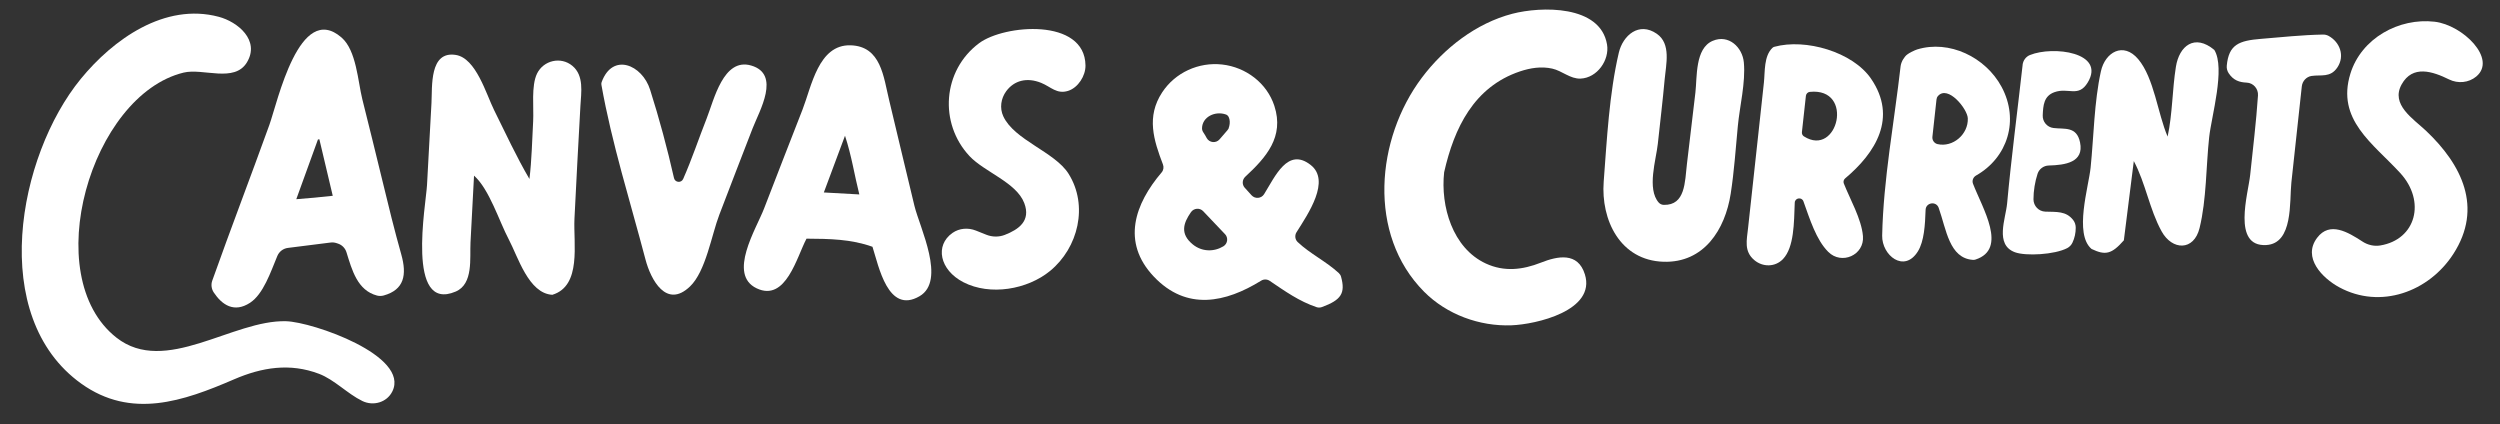
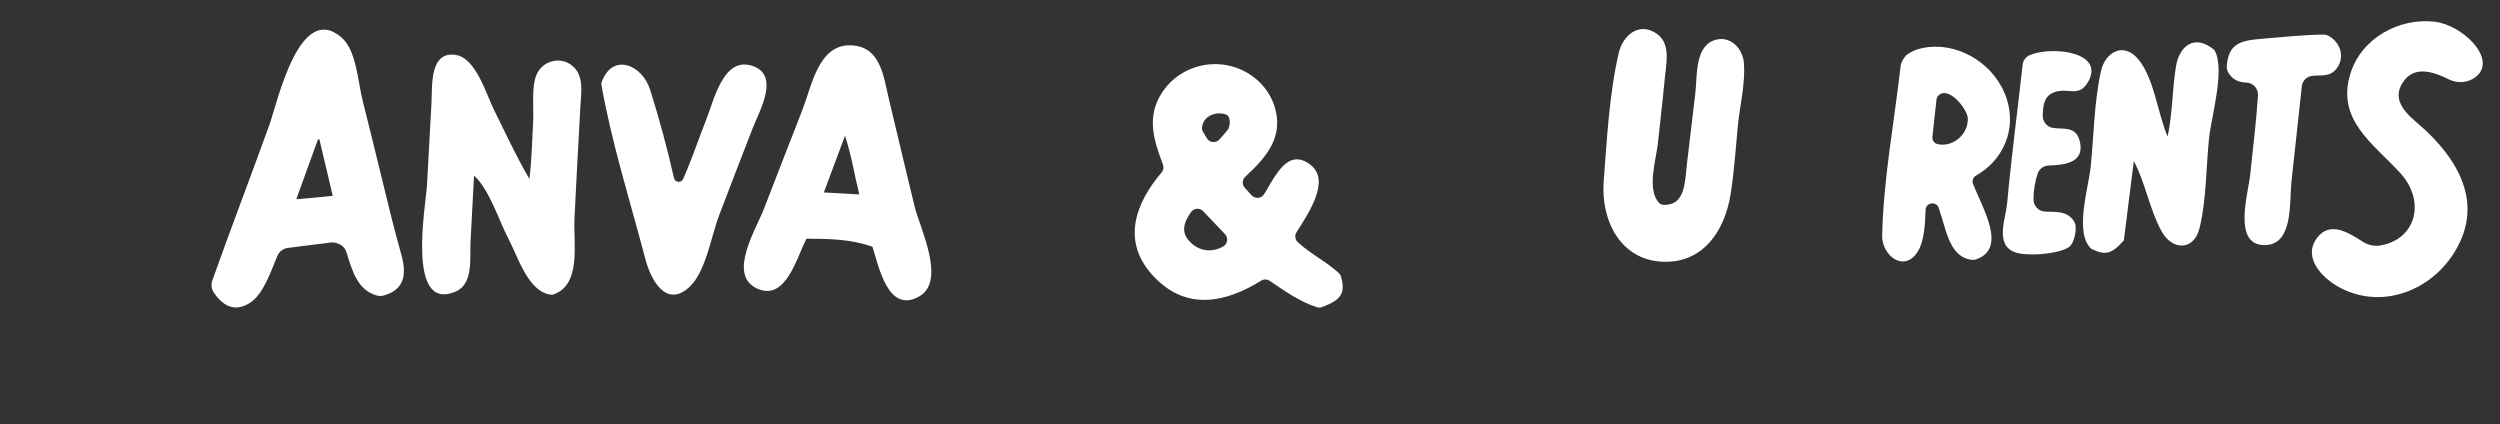
<svg xmlns="http://www.w3.org/2000/svg" id="Layer_1" data-name="Layer 1" viewBox="0 0 1343.13 227.78">
  <rect x="0" y="0" width="1343.13" height="227.78" fill="#333333" stroke="none" />
  <defs>
    <style>
      .cls-1 {
        fill: #fff;
      }
    </style>
  </defs>
-   <path class="cls-1" d="M210.76,210.34c-2.92,5.86-10.18,7.96-16.07,5.11-8.05-3.9-15.01-11.48-23.32-14.63-15.64-5.92-30.68-3.48-45.63,2.98-27.34,11.81-55.26,21.49-82.08,2.31-50.31-35.99-34.15-122.34-.24-163.75C60.8,21.14,88.53,1.31,117.51,9.02c10.21,2.71,22.26,12.6,15.18,24.44-6.72,11.22-23.64,3-34.07,5.55-49.76,12.14-78.19,109.32-36.05,142.39,26.2,20.57,62.44-9.7,91.19-8.82,14.2.43,66.62,18.48,57.01,37.75Z" />
-   <path class="cls-1" d="M775.87,92.53c-2.01,18.24,4.51,40.77,22.4,49.05,9.87,4.57,19.77,3.4,29.57-.47,8.96-3.54,19.87-5.84,23.64,6.28,6.08,19.53-26.29,26.89-39.41,27.38-17.2.65-34.81-5.81-46.98-18.05-30.62-30.8-25.82-82.21-1.21-114.95,11.96-15.91,29.16-29.3,48.65-34.38,15.34-3.99,47.23-4.87,50.85,16.48,1.42,8.38-5.27,17.98-14.2,18.36-5.56.24-9.94-4.19-15.25-5.37-5.84-1.3-11.76-.37-17.35,1.51-24.75,8.33-35.35,30.46-40.7,54.14Z" />
  <path class="cls-1" d="M114.85,157.14c-1.25-1.89-1.57-4.25-.81-6.38,9.96-28.01,20.62-55.76,30.7-83.72,4.33-12.01,16.1-66.63,38.8-46.84,7.94,6.92,8.74,23.55,11.1,33.05,3.65,14.71,7.35,29.42,10.89,44.16,3.16,13.16,6.4,26.31,10.07,39.34,3.08,10.96,1.55,18.91-9.42,21.99-1.18.33-2.44.36-3.62.05-10.52-2.77-13.43-13.62-16.42-23.27-.68-2.19-2.37-3.92-4.55-4.64l-.82-.27c-1.01-.33-2.07-.44-3.13-.31-7.56.95-15.14,1.91-22.96,2.89-2.53.32-4.7,1.97-5.68,4.33-3.64,8.73-7.51,20.49-14.69,25.17-8.48,5.53-15.01,1.15-19.45-5.54ZM171.58,74.82c-.26.04-.51.08-.77.12-3.83,10.57-7.67,21.15-11.63,32.08,6.55-.49,13.06-1.1,19.59-1.83-2.49-10.52-4.84-20.44-7.19-30.36Z" />
  <path class="cls-1" d="M254.67,94.38c-.66,11.97-1.27,23.93-1.89,35.9-.44,8.42,1.62,22.27-7.95,26.36-26.81,11.45-15.99-46.68-15.42-57.14.8-14.71,1.6-29.42,2.4-44.13.48-8.78-1.22-28.12,13.06-25.86,10.9,1.72,16.34,21.09,20.61,29.69,6.16,12.39,11.96,25.01,18.96,36.95,1.27-10.27,1.41-20.71,2-31.04.41-7.19-1.13-19.05,2.1-25.61,3.49-7.08,12.77-9.27,18.94-4.16,6.4,5.3,4.75,14.33,4.35,21.55-1.11,20.2-2.22,40.41-3.2,60.62-.65,13.29,3.99,36.06-11.89,40.87-12.77-.71-18.47-20.47-23.39-29.74-5.2-9.79-10.41-26.93-18.67-34.27Z" />
  <path class="cls-1" d="M468.73,132.58c-11.5-4.14-23.21-4.28-35.43-4.36-5.21,9.75-11.05,34.15-26.77,26.69-15.72-7.46-.23-31.97,3.93-42.78,6.85-17.81,13.8-35.57,20.73-53.35,4.83-12.39,8.51-34.93,25.77-34.44,16.43.47,17.7,16.98,20.75,29.53,4.59,18.89,8.94,37.83,13.57,56.71,2.92,11.89,17.12,40.21,2.74,48.57-16.98,9.87-21.94-16.25-25.28-26.56ZM461.67,104.46c-2.62-10.36-4.09-20.59-7.69-31.54-4.05,10.84-7.64,20.47-11.37,30.48,6.56.36,12.47.69,19.06,1.06Z" />
  <path class="cls-1" d="M1269.26,129.79c2.81,1.82,6.2,2.63,9.51,2.09,19.3-3.17,24.65-23.78,10.75-38.93-14.59-15.91-34.47-28.6-26.75-53.44,5.89-18.96,26.05-30.07,45.24-27.84,15.14,1.76,33.66,20.01,22.36,29.44-4.06,3.39-9.85,3.91-14.6,1.57-8.84-4.35-19.6-7.95-25.5,2.69-6.01,10.84,6.25,18.4,13.12,24.9,19.28,18.23,30.69,41.31,14.7,66.12-13.16,20.43-39.21,29.94-61.33,17.95-9.03-4.89-19.95-15.92-11.87-26.6,6.79-8.98,16.58-3,24.37,2.04Z" />
-   <path class="cls-1" d="M524.27,123.86l5.63,2.25c3.19,1.27,6.75,1.32,9.94.08,7.5-2.93,14.1-7.56,10.43-17.13-4.24-11.05-21.45-16.71-29.37-25.17-16.55-17.67-14.54-46.01,5.12-60.68,13.49-10.07,56.81-13.74,57.16,11.94.08,5.58-3.96,11.97-9.35,13.67-6.1,1.91-9.25-2.19-14.46-4.3-7.66-3.1-14.51-1.3-18.77,4.47-2.87,3.89-3.62,9.08-1.59,13.47,5.92,12.85,27.64,19.08,35.07,30.88,10.74,17.07,5.24,39.76-9.91,52.21-12.21,10.03-32.22,13.47-46.57,6.08-12.85-6.62-15.4-19.85-5.86-26.5,3.65-2.55,8.4-2.91,12.54-1.26Z" />
  <path class="cls-1" d="M891.18,108.85c.68.77,1.68,1.2,2.7,1.22,11.65.27,11.3-12.37,12.43-21.98,1.52-12.8,3.04-25.6,4.55-38.4.97-8.21-.27-23.68,9.28-27.74,8.61-3.67,15.99,3.49,16.74,11.56,1.01,10.84-2.21,23.45-3.23,34.23-1.15,12.09-1.96,24.34-3.83,36.35-3,19.28-14.37,37.21-36.09,36.54-23.35-.72-33.71-22.51-32.14-43.05,1.71-22.45,2.97-47.32,8.12-69.26,2.18-9.28,10.82-16.84,20.43-10.16,7.75,5.39,4.93,16.43,4.21,24.42-1.05,11.57-2.44,23.12-3.68,34.67-.92,8.57-5.99,24.22.5,31.6Z" />
  <path class="cls-1" d="M668.76,100.88c1.19,1.32,2.4,2.66,3.64,4.03,1.88,2.08,5.24,1.8,6.73-.58,5.99-9.6,12.69-25.34,25.01-15.72,10.85,8.46-1.25,26.15-7.57,36.14-1.07,1.69-.84,3.92.61,5.29,6.64,6.29,15.35,10.41,22.14,16.71.56.52.97,1.19,1.17,1.93,2.41,8.82.12,12.48-10.29,16.29-.9.33-1.9.37-2.81.07-9.44-3.16-17.04-8.62-25.25-14.16-1.36-.92-3.15-.97-4.55-.11-19.07,11.8-40.06,16.46-57.71-2.18-17.57-18.55-10.12-39.14,4.22-55.97,1-1.17,1.25-2.81.7-4.25-5.02-13.14-9-25.66-.44-38.72,7.01-10.69,19.64-16.41,32.25-14.99,12.72,1.43,24.04,9.93,28.05,22.25,5.41,16.66-4.48,27.72-15.63,38.04-1.7,1.58-1.83,4.22-.28,5.94ZM658.13,125.79c-3.93-4.13-7.78-8.18-11.72-12.33-1.86-1.96-5.04-1.67-6.58.55-3.99,5.75-6.08,11.55,1.03,17.33,4.88,3.97,11.33,4.05,16.39,1,2.32-1.4,2.76-4.59.89-6.56ZM658.68,61.53c-5.72-2.08-12.79,1.19-12.89,7.38-.01.85.3,1.68.8,2.37.64.88,1.16,1.89,1.73,2.91,1.44,2.55,4.97,2.89,6.89.68,1.43-1.66,2.86-3.31,4.3-4.98.33-.39.57-.84.77-1.31.09-.22-.93,1.53-.77,1.31,1.64-2.23,1.77-7.42-.83-8.36Z" />
-   <path class="cls-1" d="M990.6,98.59c3.16,8.09,9.53,19.08,10.28,28.3.83,10.15-11.49,15.63-18.67,8.41-6.5-6.53-9.85-17.51-13.31-27.12-.9-2.49-4.57-1.92-4.67.72-.4,10.84-.33,23.95-6.28,30.24-4.23,4.47-10.96,4.43-15.49.57-5.59-4.76-4.01-10.66-3.3-17.28,1.83-16.99,3.71-33.98,5.56-50.97.98-9.03,1.97-18.07,2.94-27.1.63-5.87-.08-14.26,4.62-18.68.28-.26.62-.44.99-.54,16.76-4.6,42.11,2.76,51.95,17.14,14.32,20.92,2.47,39.81-13.92,53.57-.79.67-1.09,1.76-.71,2.72ZM969.18,73.28c18.2,11.57,27.31-26.34,3.17-23.92-1.12.11-2,1.01-2.13,2.13l-2.14,19.5c-.1.91.32,1.81,1.1,2.3Z" />
-   <path class="cls-1" d="M1123.68,133.74c-9.49-8.08-1.54-33.35-.49-43.73,1.72-16.91,1.88-35.11,5.53-51.72,2.25-10.19,12.02-16.02,20.05-6.49,8.57,10.17,10.49,29.37,15.79,41.58,2.63-12.29,2.47-25.07,4.44-37.47,1.78-11.24,10.03-17.95,20.65-9.08,6.02,9.86-1.55,35.68-2.76,46.78-1.72,15.78-1.4,33.5-5.17,48.9-3.04,12.41-14.7,12.14-20.43,1.72-6.48-11.79-8.57-25.82-14.9-37.7-1.91,15.21-3.69,29.33-5.35,42.59-6.55,7.45-9.92,8.2-17.37,4.62Z" />
+   <path class="cls-1" d="M1123.68,133.74c-9.49-8.08-1.54-33.35-.49-43.73,1.72-16.91,1.88-35.11,5.53-51.72,2.25-10.19,12.02-16.02,20.05-6.49,8.57,10.17,10.49,29.37,15.79,41.58,2.63-12.29,2.47-25.07,4.44-37.47,1.78-11.24,10.03-17.95,20.65-9.08,6.02,9.86-1.55,35.68-2.76,46.78-1.72,15.78-1.4,33.5-5.17,48.9-3.04,12.41-14.7,12.14-20.43,1.72-6.48-11.79-8.57-25.82-14.9-37.7-1.91,15.21-3.69,29.33-5.35,42.59-6.55,7.45-9.92,8.2-17.37,4.62" />
  <path class="cls-1" d="M323.11,45.5c-.08-.45-.05-.92.11-1.35,5.88-16.13,21.8-9.36,26.04,4.02,4.91,15.45,9.25,31.57,12.85,47.5.55,2.44,3.91,2.77,4.92.48,4.71-10.64,8.41-21.86,12.67-32.63,3.89-9.84,8.93-32.69,23.88-28.32,16.01,4.68,4.46,24.26.76,33.75-6.02,15.46-11.95,30.95-17.89,46.43-4.17,10.86-7.22,30.34-15.74,38.51-12.65,12.14-21.05-3.55-23.91-14.45-8.12-30.93-18.14-62.48-23.7-93.94Z" />
  <path class="cls-1" d="M1060,98.71c5.07,13.21,18.81,35.08,1.32,40.74-.42.14-.87.19-1.31.17-12.8-.85-14.32-16.31-18.45-27.96-1.34-3.77-6.9-2.89-7.03,1.1-.27,8.13-.8,16.92-4.14,22.29-7.35,11.83-19.41,2.13-19.19-8.47.62-30.11,6.51-61.07,9.91-91.06.13-1.15.78-2.86,1.45-3.8l.93-1.31c1.26-1.76,5.56-3.56,6.51-3.85,17.21-5.26,36.76,4.1,45.37,20.14,9.59,17.88,3.25,37.98-13.71,47.59-1.56.88-2.3,2.75-1.66,4.42ZM1038.19,73.5c-.2,1.81.98,3.51,2.75,3.92,8.17,1.91,16.62-5.21,16.27-13.87-.2-5.02-10.71-18.12-16.07-11.92-.45.52-.69,1.18-.76,1.86l-2.19,20.01Z" />
  <path class="cls-1" d="M1241.88,40.8c-2.8.44-4.92,2.77-5.23,5.59-1.89,17.24-3.78,34.48-5.61,51.72-1.07,10.1,1.1,32.75-13.53,33.54-18.48,1-9.65-27.6-8.6-37.63,1.48-14.2,3.24-28.47,4.2-42.73.24-3.58-2.47-6.74-6.05-6.9-3.96-.17-7.16-1.21-9.71-5.07-.79-1.19-1.14-2.62-1.01-4.04,1.05-11.45,6.67-13.44,18.35-14.4,11.08-.91,22.17-2.1,33.29-2.31,1.06-.02,2.13.21,3.07.72,6.02,3.31,8.88,10.69,4.71,16.94-3.78,5.66-8.89,3.8-13.87,4.58Z" />
  <path class="cls-1" d="M1086.64,34.87c.26-2.34,1.73-4.4,3.91-5.29,12.48-5.08,40.87-1.48,31.09,14.73-4.97,8.24-10.38,2.54-17.88,5.21-5.74,2.04-6.07,7.12-6.3,12.45-.15,3.42,2.36,6.38,5.76,6.8,5.95.74,12.46-1.07,14.29,7.73,2.25,10.79-8.08,12.19-16.8,12.42-2.73.07-5.17,1.83-6.02,4.43-1.37,4.17-2.22,9.26-2.2,13.76.02,3.55,2.8,6.46,6.35,6.59,6.01.23,11.15-.43,14.99,4.53.91,1.17,1.36,2.63,1.36,4.12,0,2.82-.56,5.53-1.79,8.08-.59,1.23-1.57,2.23-2.78,2.87-6.76,3.54-22.23,4.36-28.06,2.23-10.98-4.02-4.99-18.01-4.23-26.24,2.28-24.86,5.56-49.59,8.33-74.4Z" />
</svg>